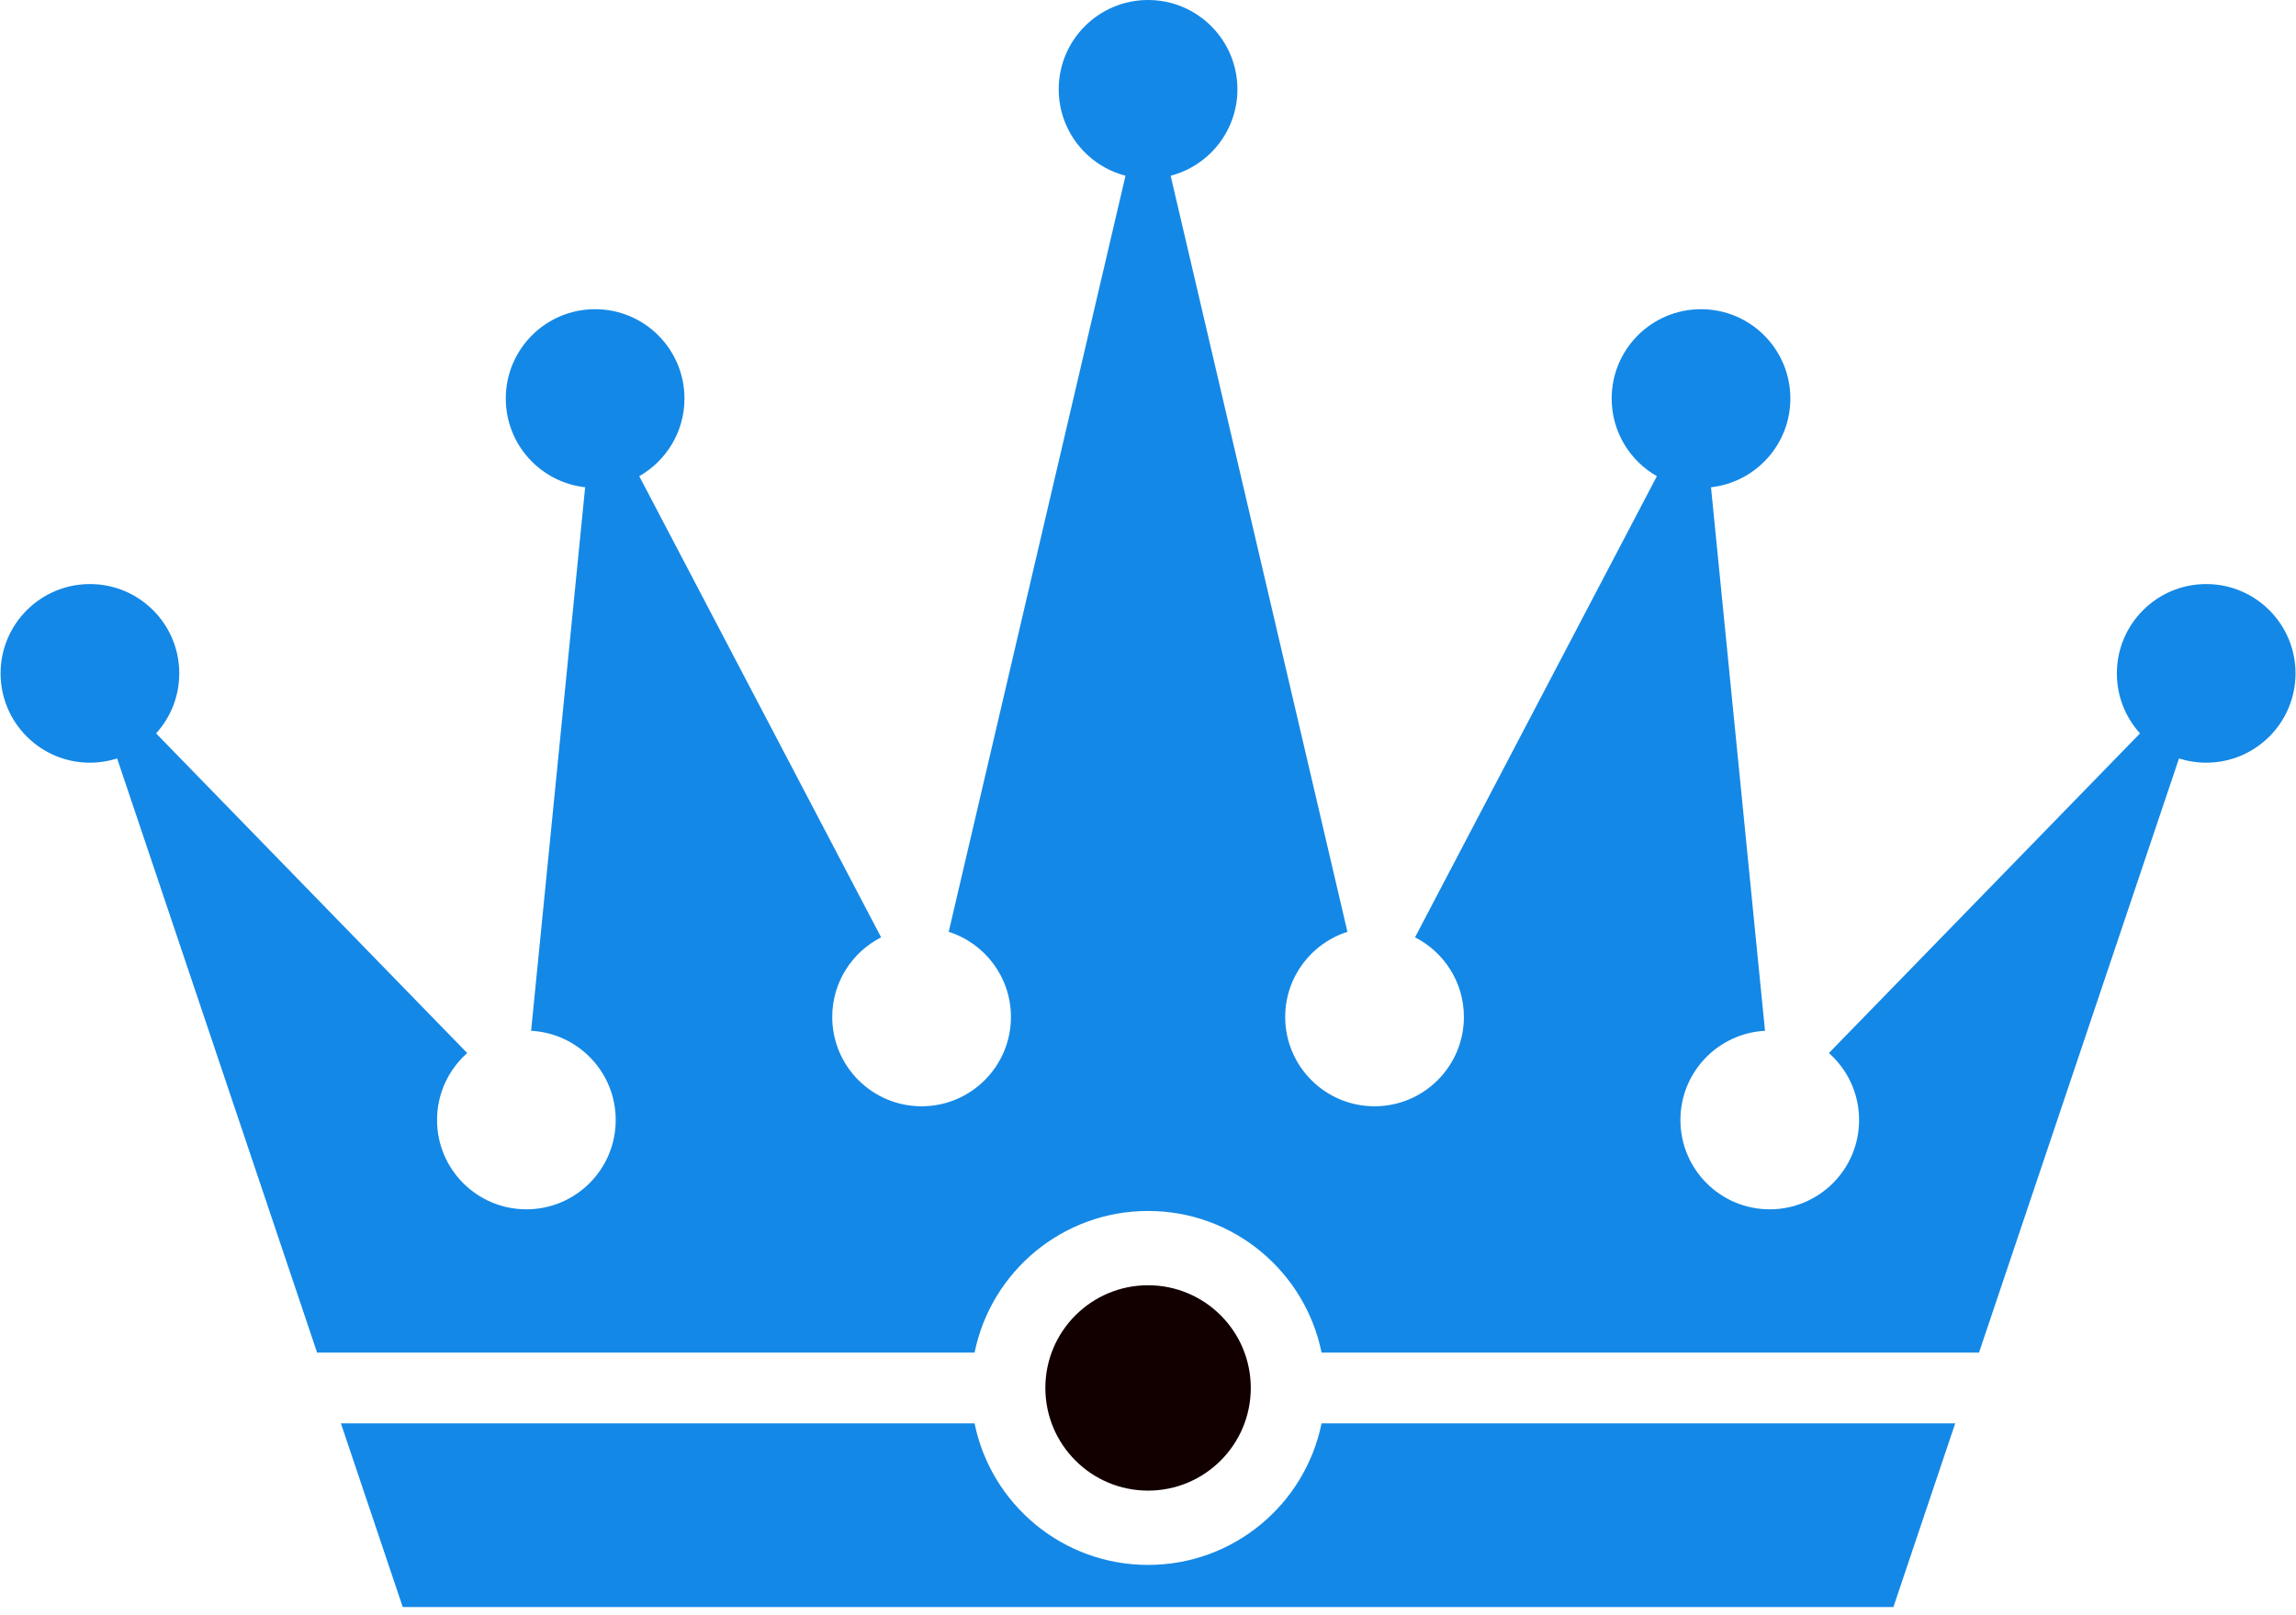
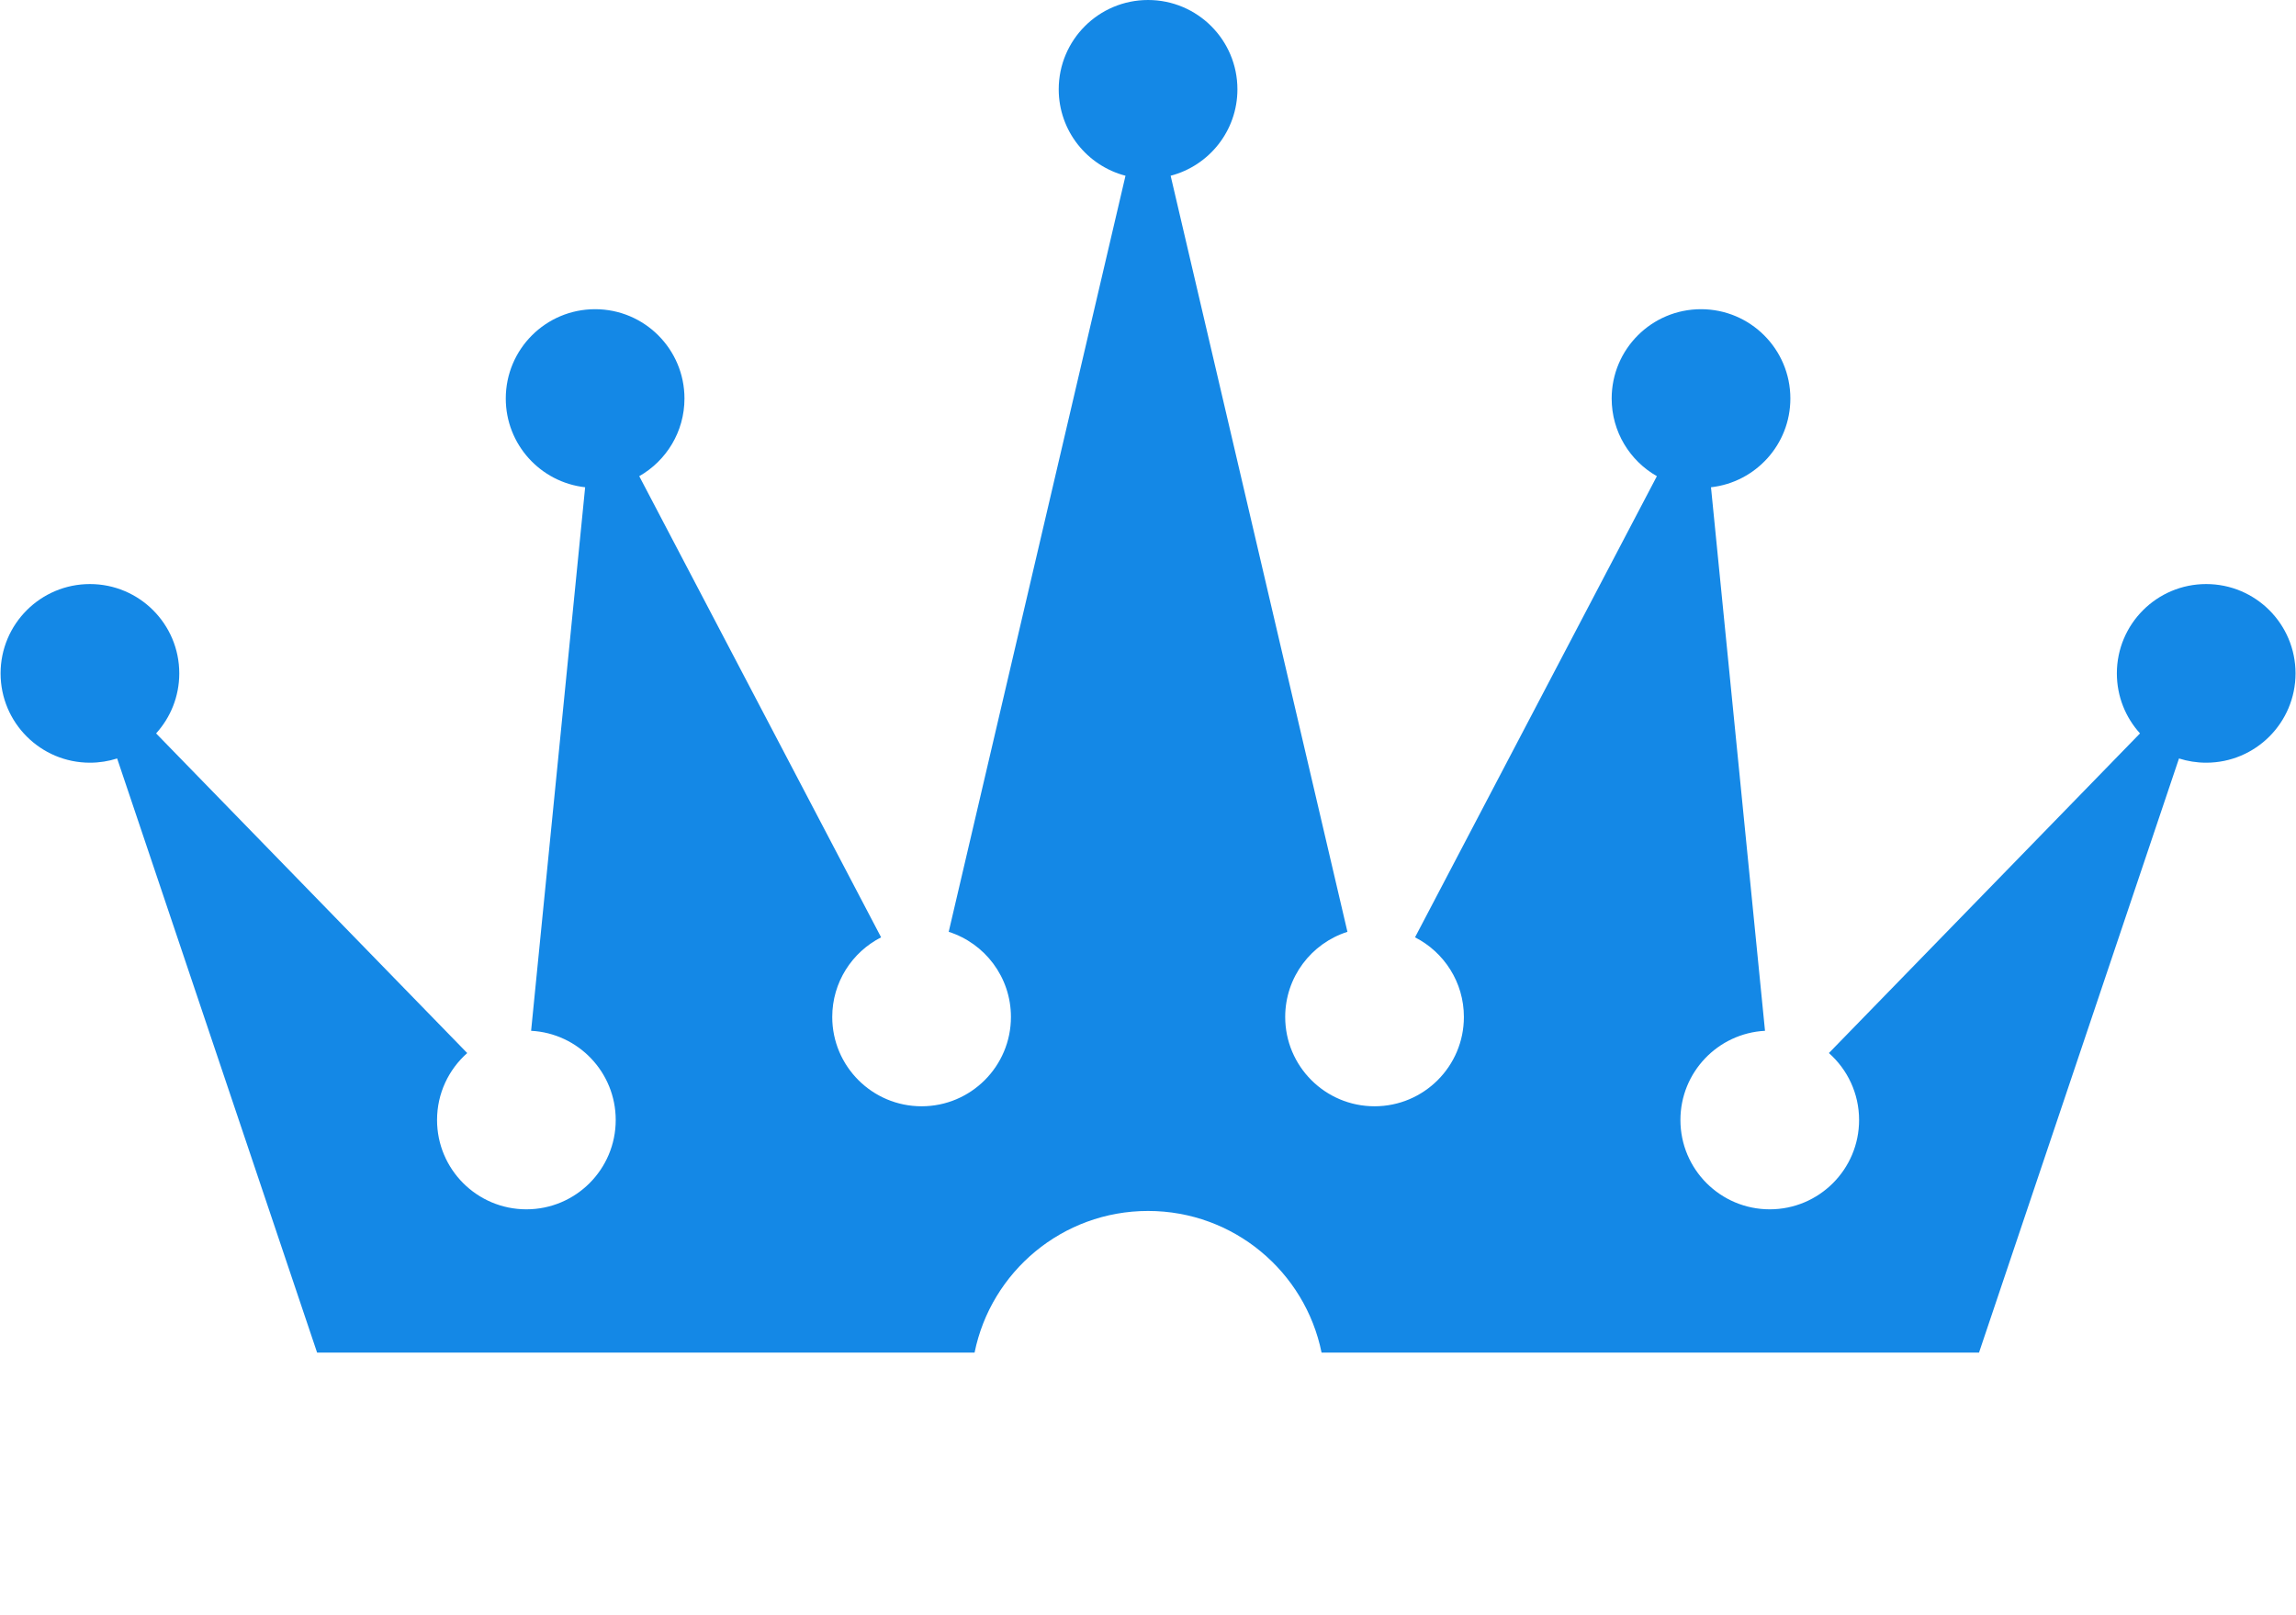
<svg xmlns="http://www.w3.org/2000/svg" width="100%" height="100%" viewBox="0 0 162 114" version="1.1" xml:space="preserve" style="fill-rule:evenodd;clip-rule:evenodd;stroke-linejoin:round;stroke-miterlimit:2;">
  <g transform="matrix(1,0,0,1,0.001,-0.057)">
    <g transform="matrix(1,0,0,1,-40.418,-458.398)">
      <g transform="matrix(1,0,0,1,-29.907,61.995)">
        <g>
          <g transform="matrix(1.696,0,0,1.696,-396.067,396.109)">
            <path d="M331.051,38.984L323.696,7.52C325.294,7.104 326.474,5.652 326.474,3.924C326.474,1.871 324.809,0.207 322.757,0.207C320.704,0.207 319.04,1.871 319.04,3.924C319.04,5.652 320.22,7.104 321.818,7.52L314.463,38.984C315.964,39.462 317.052,40.868 317.052,42.527C317.052,44.579 315.387,46.244 313.335,46.244C311.282,46.244 309.618,44.579 309.618,42.527C309.618,41.08 310.445,39.828 311.651,39.213L301.589,20.023C302.712,19.384 303.47,18.176 303.47,16.791C303.47,14.738 301.805,13.074 299.753,13.074C297.7,13.074 296.036,14.738 296.036,16.791C296.036,18.703 297.481,20.277 299.338,20.484L297.09,43.103C299.051,43.206 300.61,44.829 300.61,46.815C300.61,48.868 298.946,50.532 296.894,50.532C294.841,50.532 293.177,48.868 293.177,46.815C293.177,45.706 293.662,44.711 294.432,44.029L281.489,30.727C282.088,30.067 282.453,29.19 282.453,28.229C282.453,26.176 280.789,24.512 278.736,24.512C276.684,24.512 275.019,26.176 275.019,28.229C275.019,30.282 276.684,31.946 278.736,31.946C279.131,31.946 279.512,31.884 279.868,31.77L288.187,56.495L315.539,56.495C316.22,53.132 319.193,50.6 322.757,50.6C326.32,50.6 329.294,53.132 329.975,56.495L357.326,56.495L365.646,31.77C366.002,31.884 366.383,31.946 366.777,31.946C368.83,31.946 370.494,30.282 370.494,28.229C370.494,26.176 368.83,24.512 366.777,24.512C364.725,24.512 363.061,26.176 363.061,28.229C363.061,29.19 363.425,30.067 364.024,30.727L351.081,44.029C351.851,44.711 352.337,45.706 352.337,46.815C352.337,48.868 350.673,50.532 348.62,50.532C346.568,50.532 344.904,48.868 344.904,46.815C344.904,44.829 346.463,43.206 348.423,43.103L346.176,20.484C348.033,20.277 349.478,18.703 349.478,16.791C349.478,14.738 347.813,13.074 345.761,13.074C343.708,13.074 342.044,14.738 342.044,16.791C342.044,18.176 342.802,19.384 343.925,20.023L333.863,39.213C335.069,39.828 335.896,41.08 335.896,42.527C335.896,44.579 334.232,46.244 332.179,46.244C330.126,46.244 328.462,44.579 328.462,42.527C328.462,40.868 329.55,39.462 331.051,38.984Z" style="fill:rgb(20,136,230);" />
          </g>
          <g transform="matrix(1.696,0,0,1.696,-396.067,396.109)">
-             <path d="M289.177,59.439L291.75,67.084L353.764,67.084L356.336,59.439L329.974,59.439C329.292,62.8 326.32,65.33 322.757,65.33C319.194,65.33 316.222,62.8 315.539,59.439L289.177,59.439Z" style="fill:rgb(20,136,230);" />
-           </g>
+             </g>
        </g>
        <g transform="matrix(1.696,0,0,1.696,-396.067,396.109)">
-           <path d="M327.03,57.965C327.03,60.325 325.117,62.238 322.757,62.238C320.397,62.238 318.484,60.325 318.484,57.965C318.484,55.605 320.397,53.692 322.757,53.692C325.117,53.692 327.03,55.605 327.03,57.965Z" style="fill:rgb(18,0,0);" />
-         </g>
+           </g>
      </g>
    </g>
  </g>
</svg>